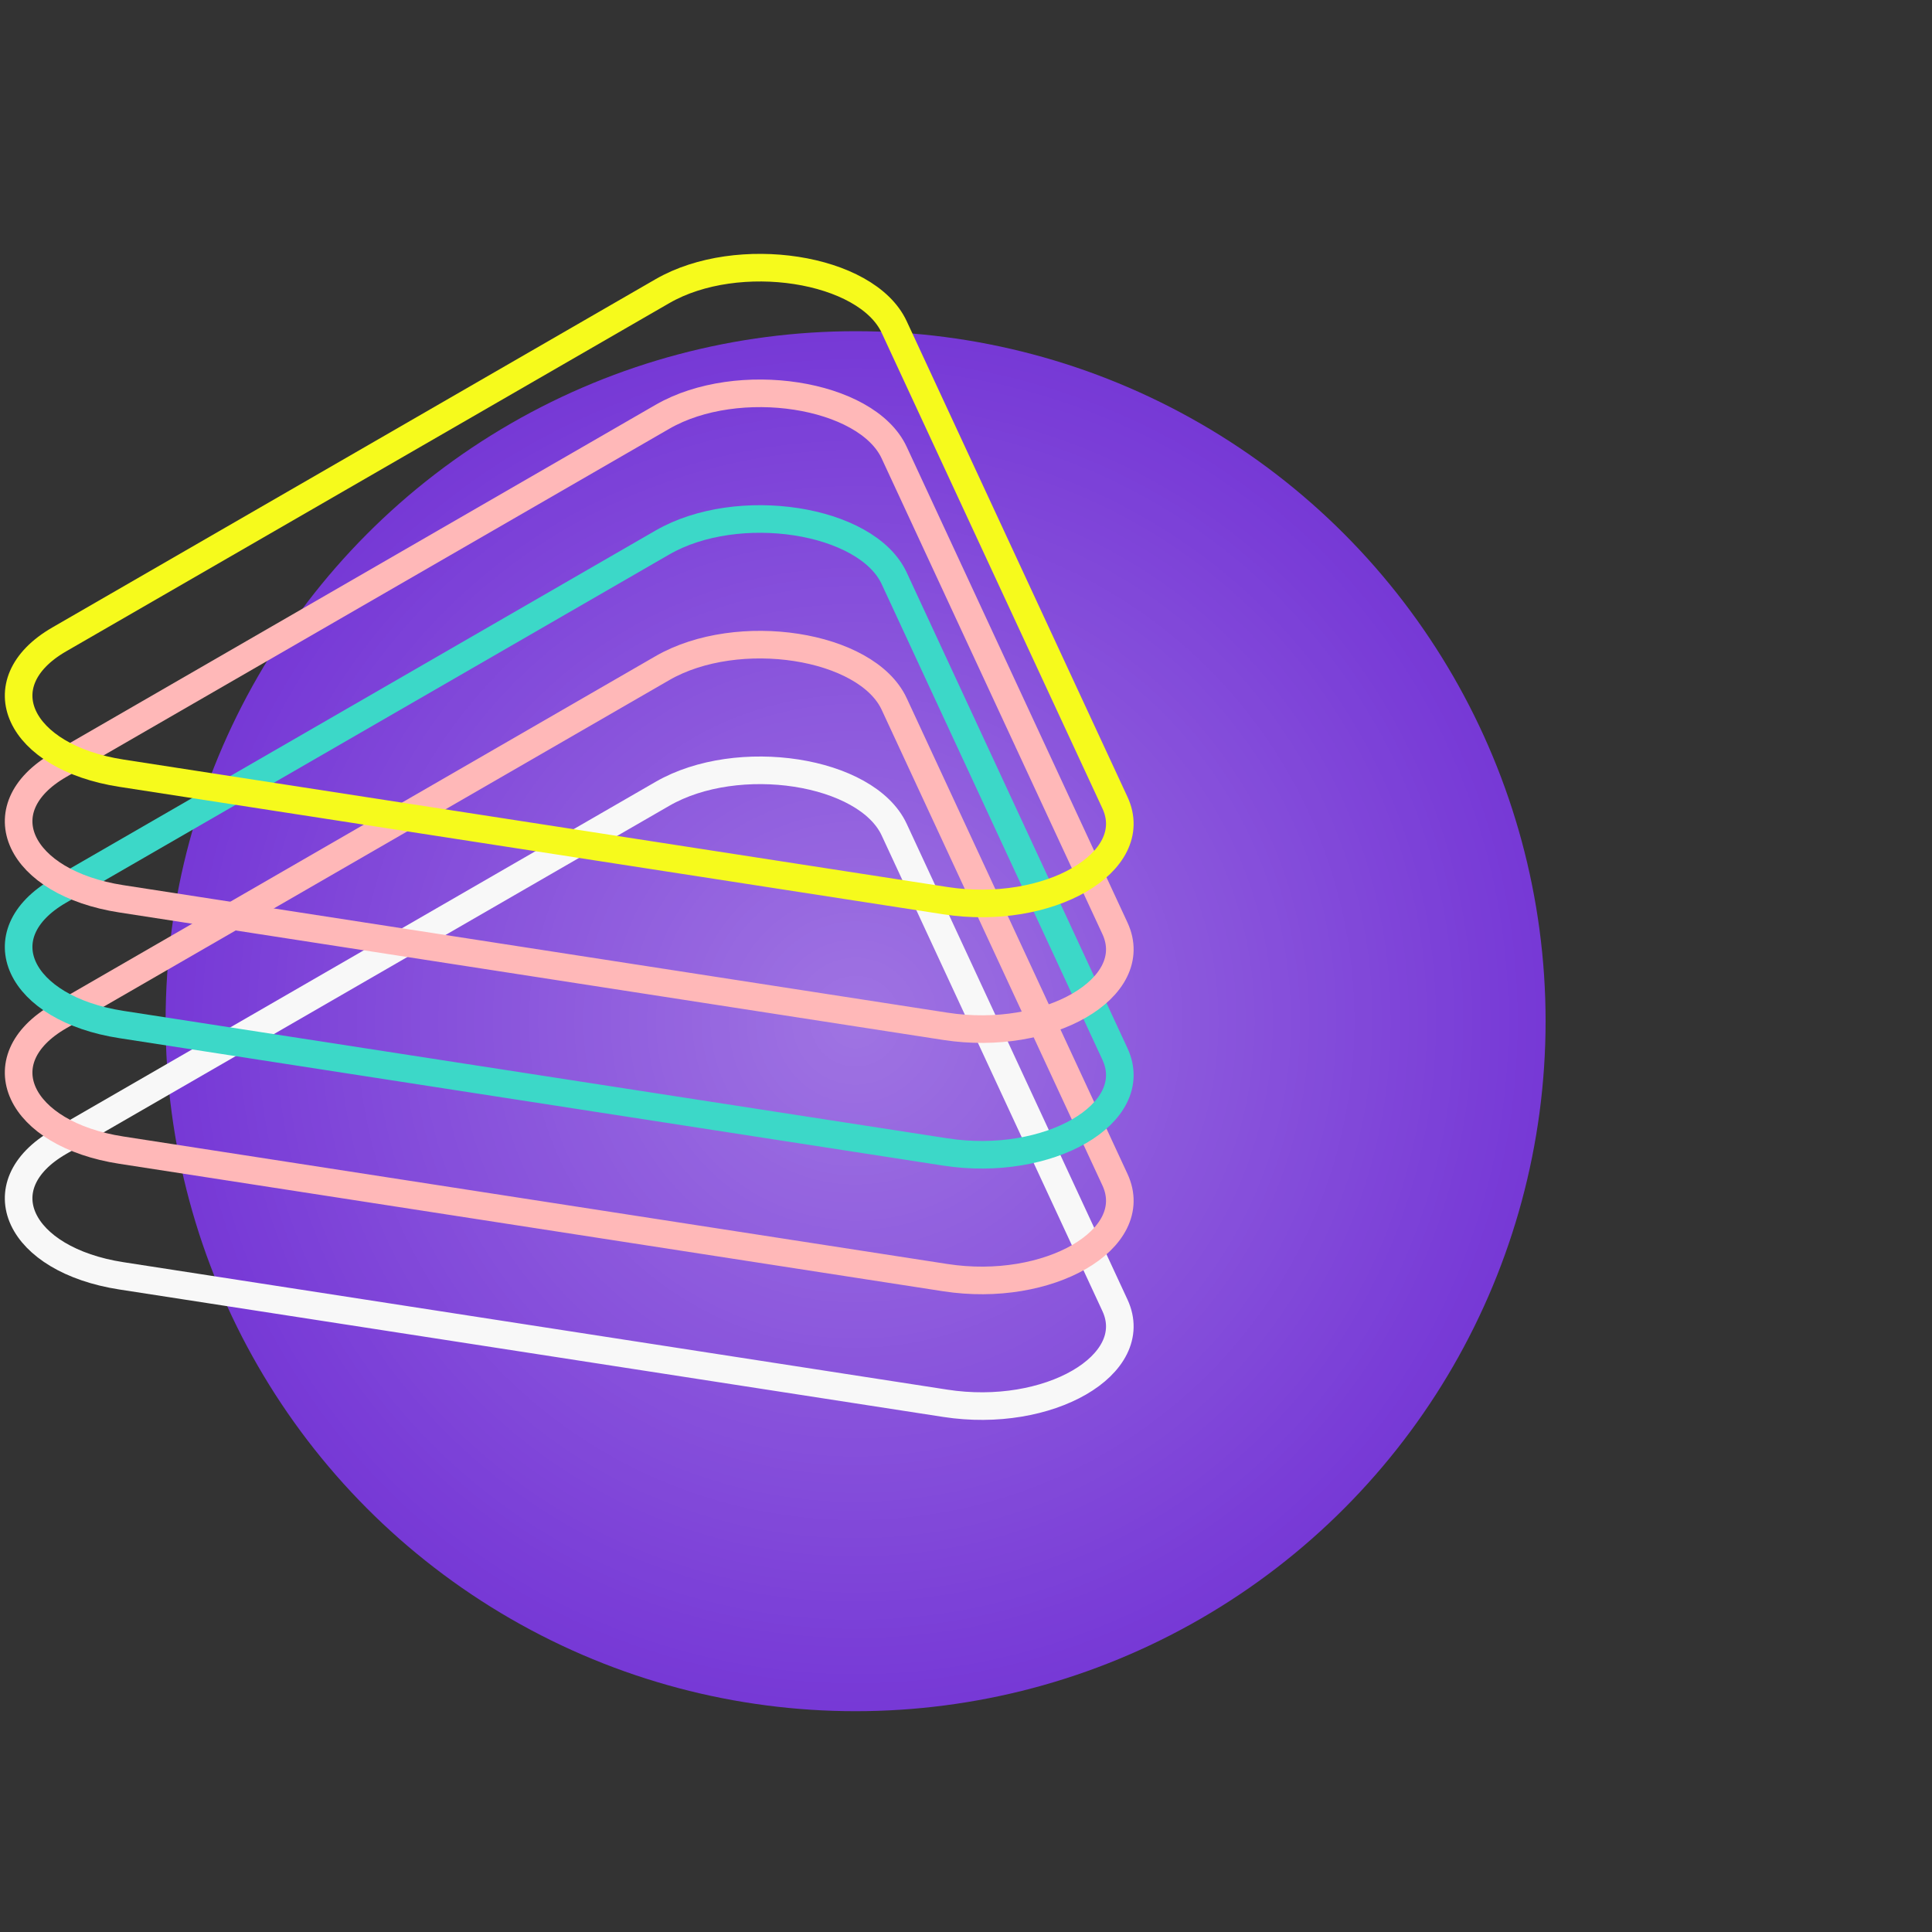
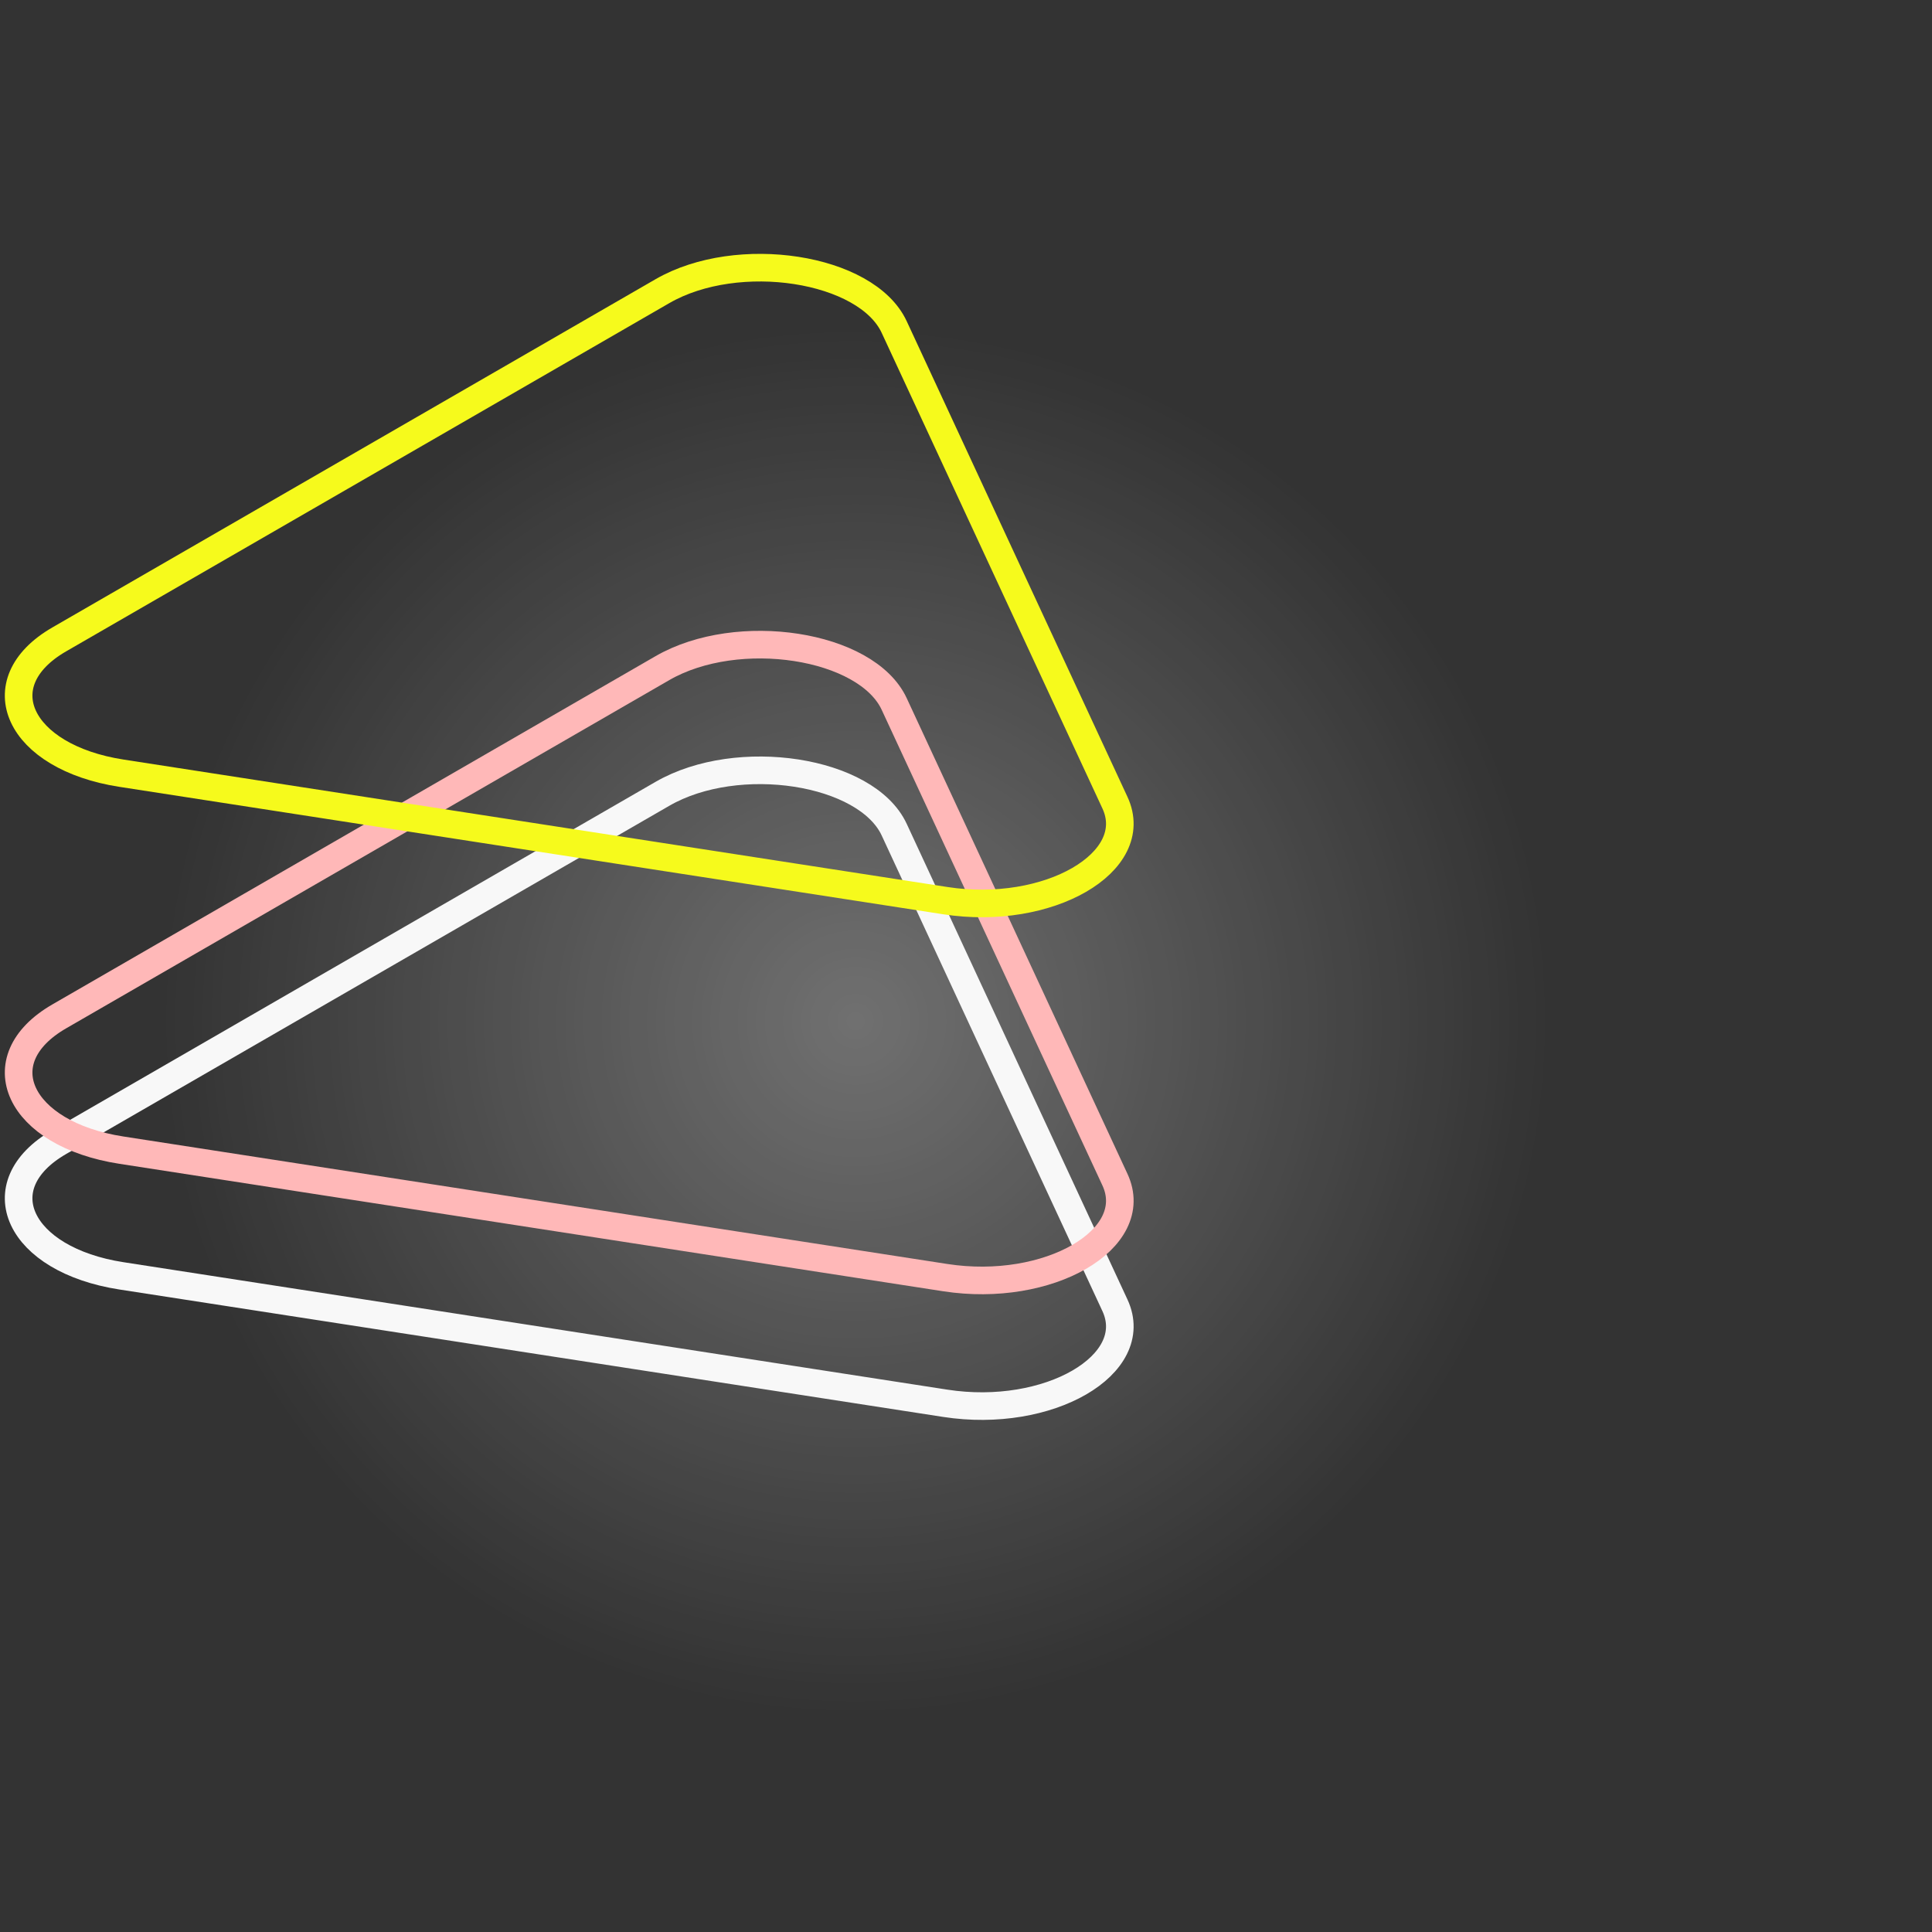
<svg xmlns="http://www.w3.org/2000/svg" width="70" height="70" viewBox="0 0 70 70" fill="none">
  <rect x="0" y="0" width="70" height="70" fill="#333333" stroke="none" />
  <g clip-path="url(#clip0)">
-     <circle cx="31" cy="37" r="25" fill="#7638D6" />
    <circle cx="31" cy="37" r="25" fill="url(#paint0_radial)" fill-opacity="0.3" />
    <path fill-rule="evenodd" clip-rule="evenodd" d="M40.397 47.295C41.397 49.45 37.983 51.421 34.251 50.844L4.398 46.226C0.666 45.648 -0.584 42.955 2.148 41.378L24.002 28.761C26.734 27.183 31.398 27.905 32.398 30.059L40.397 47.295Z" stroke="#F8F8F8" />
    <path fill-rule="evenodd" clip-rule="evenodd" d="M40.397 42.742C41.397 44.897 37.983 46.868 34.251 46.291L4.398 41.672C0.666 41.095 -0.584 38.402 2.148 36.825L24.002 24.207C26.734 22.63 31.398 23.352 32.398 25.506L40.397 42.742Z" stroke="#FFB8B8" />
-     <path fill-rule="evenodd" clip-rule="evenodd" d="M40.397 38.189C41.397 40.344 37.983 42.315 34.251 41.738L4.398 37.12C0.666 36.542 -0.584 33.849 2.148 32.272L24.002 19.655C26.734 18.077 31.398 18.799 32.398 20.953L40.397 38.189Z" stroke="#3CD8C8" />
-     <path fill-rule="evenodd" clip-rule="evenodd" d="M40.397 33.636C41.397 35.791 37.983 37.762 34.251 37.185L4.398 32.566C0.666 31.989 -0.584 29.296 2.148 27.719L24.002 15.101C26.734 13.524 31.398 14.246 32.398 16.4L40.397 33.636Z" stroke="#FFB8B8" />
    <path fill-rule="evenodd" clip-rule="evenodd" d="M40.397 29.083C41.397 31.238 37.983 33.209 34.251 32.632L4.398 28.014C0.666 27.436 -0.584 24.743 2.148 23.166L24.002 10.549C26.734 8.971 31.398 9.693 32.398 11.848L40.397 29.083Z" stroke="#F6FA1C" />
  </g>
  <defs>
    <radialGradient id="paint0_radial" cx="0" cy="0" r="1" gradientUnits="userSpaceOnUse" gradientTransform="translate(31 37) rotate(90) scale(25)">
      <stop stop-color="white" />
      <stop offset="1" stop-color="white" stop-opacity="0" />
    </radialGradient>
    <clipPath id="clip0">
      <rect width="70" height="70" fill="white" />
    </clipPath>
  </defs>
</svg>